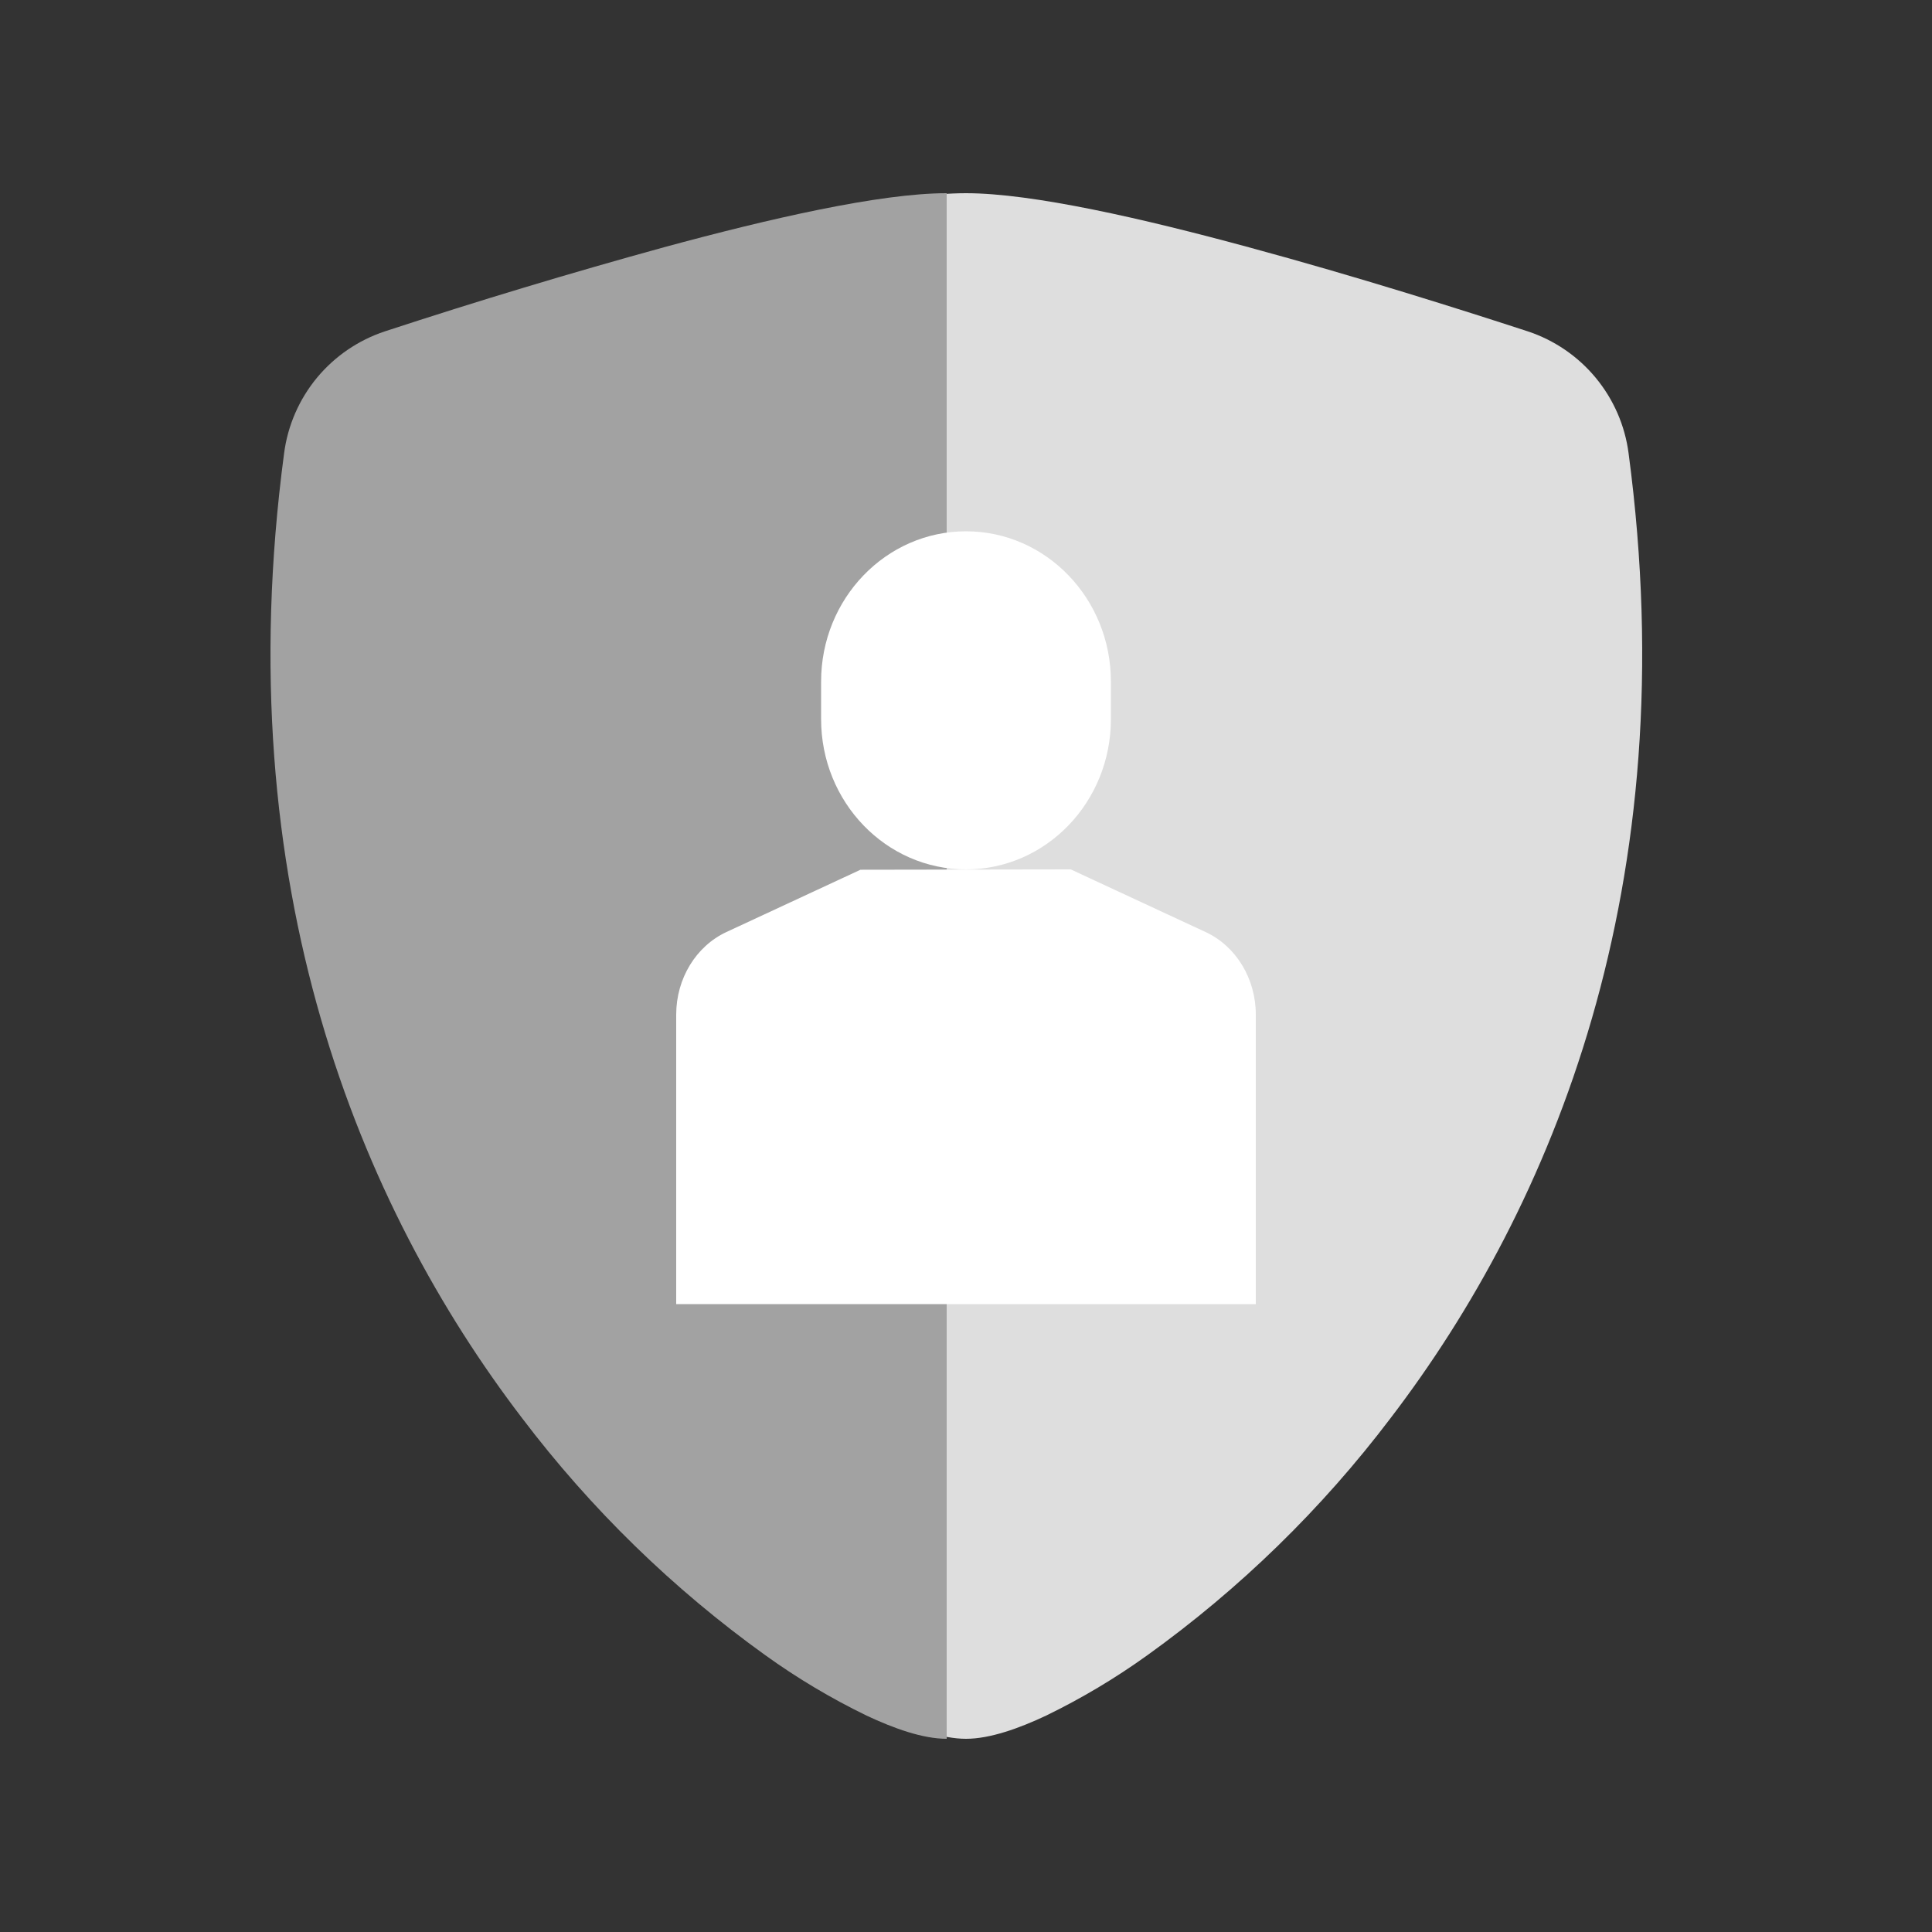
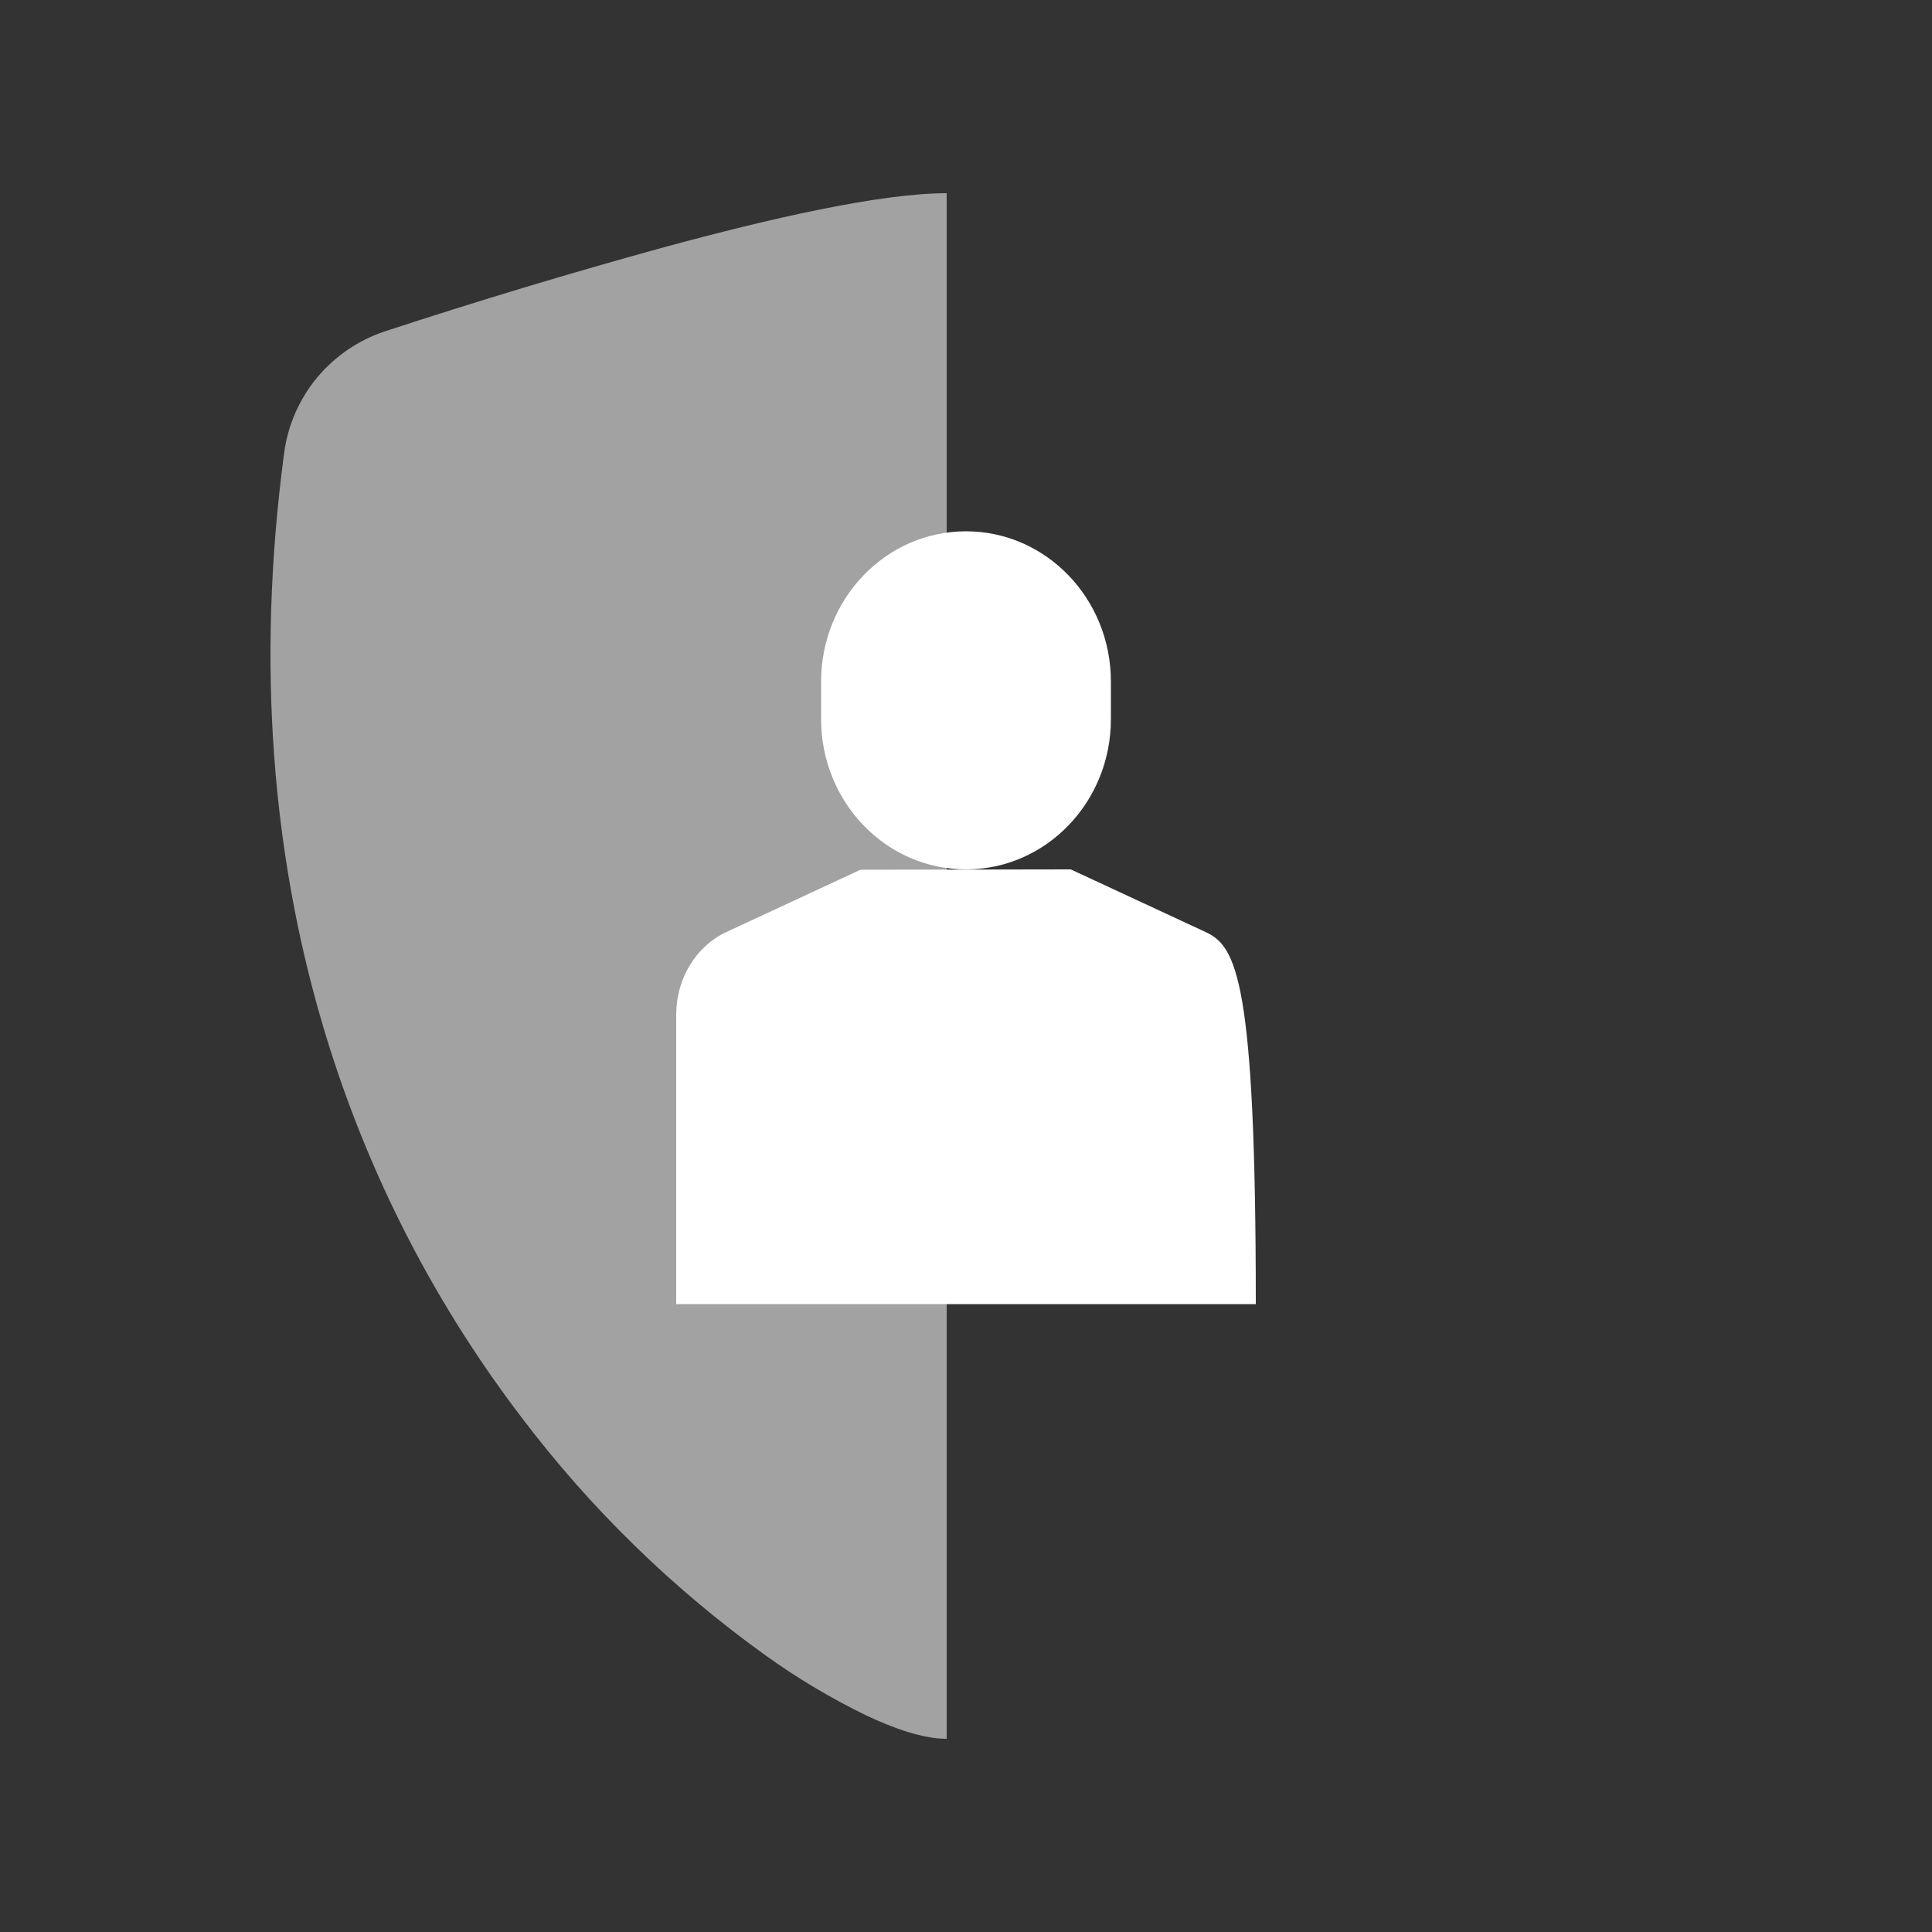
<svg xmlns="http://www.w3.org/2000/svg" width="40" height="40" viewBox="0 0 40 40" fill="none">
  <rect x="0" y="0" width="40" height="40" fill="#333333" stroke="none" />
  <g clip-path="url(#clip0_954_15884)">
-     <path d="M14.144 5.12C16.314 4.53 18.62 4 20 4C21.38 4 23.686 4.53 25.856 5.12C28.076 5.72 30.314 6.43 31.63 6.86C32.18 7.042 32.668 7.375 33.037 7.821C33.407 8.268 33.643 8.809 33.718 9.384C34.91 18.338 32.144 24.974 28.788 29.364C27.365 31.242 25.668 32.896 23.754 34.27C23.092 34.746 22.391 35.164 21.658 35.52C21.098 35.784 20.496 36 20 36C19.504 36 18.904 35.784 18.342 35.52C17.609 35.164 16.908 34.746 16.246 34.27C14.332 32.896 12.635 31.242 11.212 29.364C7.856 24.974 5.09 18.338 6.282 9.384C6.357 8.809 6.593 8.268 6.963 7.821C7.332 7.375 7.82 7.042 8.37 6.86C10.28 6.234 12.206 5.653 14.144 5.12Z" fill="#DEDEDE" />
    <path d="M19.6 4C18.22 4 15.914 4.53 13.744 5.12C11.805 5.653 9.88 6.234 7.97 6.86C7.419 7.042 6.932 7.375 6.562 7.821C6.193 8.268 5.957 8.809 5.882 9.384C4.69 18.338 7.456 24.974 10.812 29.364C12.235 31.242 13.932 32.896 15.846 34.27C16.507 34.746 17.209 35.164 17.942 35.52C18.504 35.784 19.104 36 19.6 36V4Z" fill="#A2A2A2" />
-     <path fill-rule="evenodd" clip-rule="evenodd" d="M17.815 18.007L15.039 19.297C14.409 19.59 14 20.262 14 21.006L14 27H26V21.006C26 20.262 25.592 19.59 24.961 19.297L22.169 18" fill="white" />
+     <path fill-rule="evenodd" clip-rule="evenodd" d="M17.815 18.007L15.039 19.297C14.409 19.59 14 20.262 14 21.006L14 27H26C26 20.262 25.592 19.59 24.961 19.297L22.169 18" fill="white" />
    <path fill-rule="evenodd" clip-rule="evenodd" d="M20 18C18.343 18 17 16.607 17 14.889V14.111C17 12.393 18.343 11 20 11C21.657 11 23 12.393 23 14.111V14.889C23 16.607 21.657 18 20 18Z" fill="white" />
  </g>
  <defs>
    <clipPath id="clip0_954_15884">
      <rect width="40" height="40" fill="white" />
    </clipPath>
  </defs>
</svg>